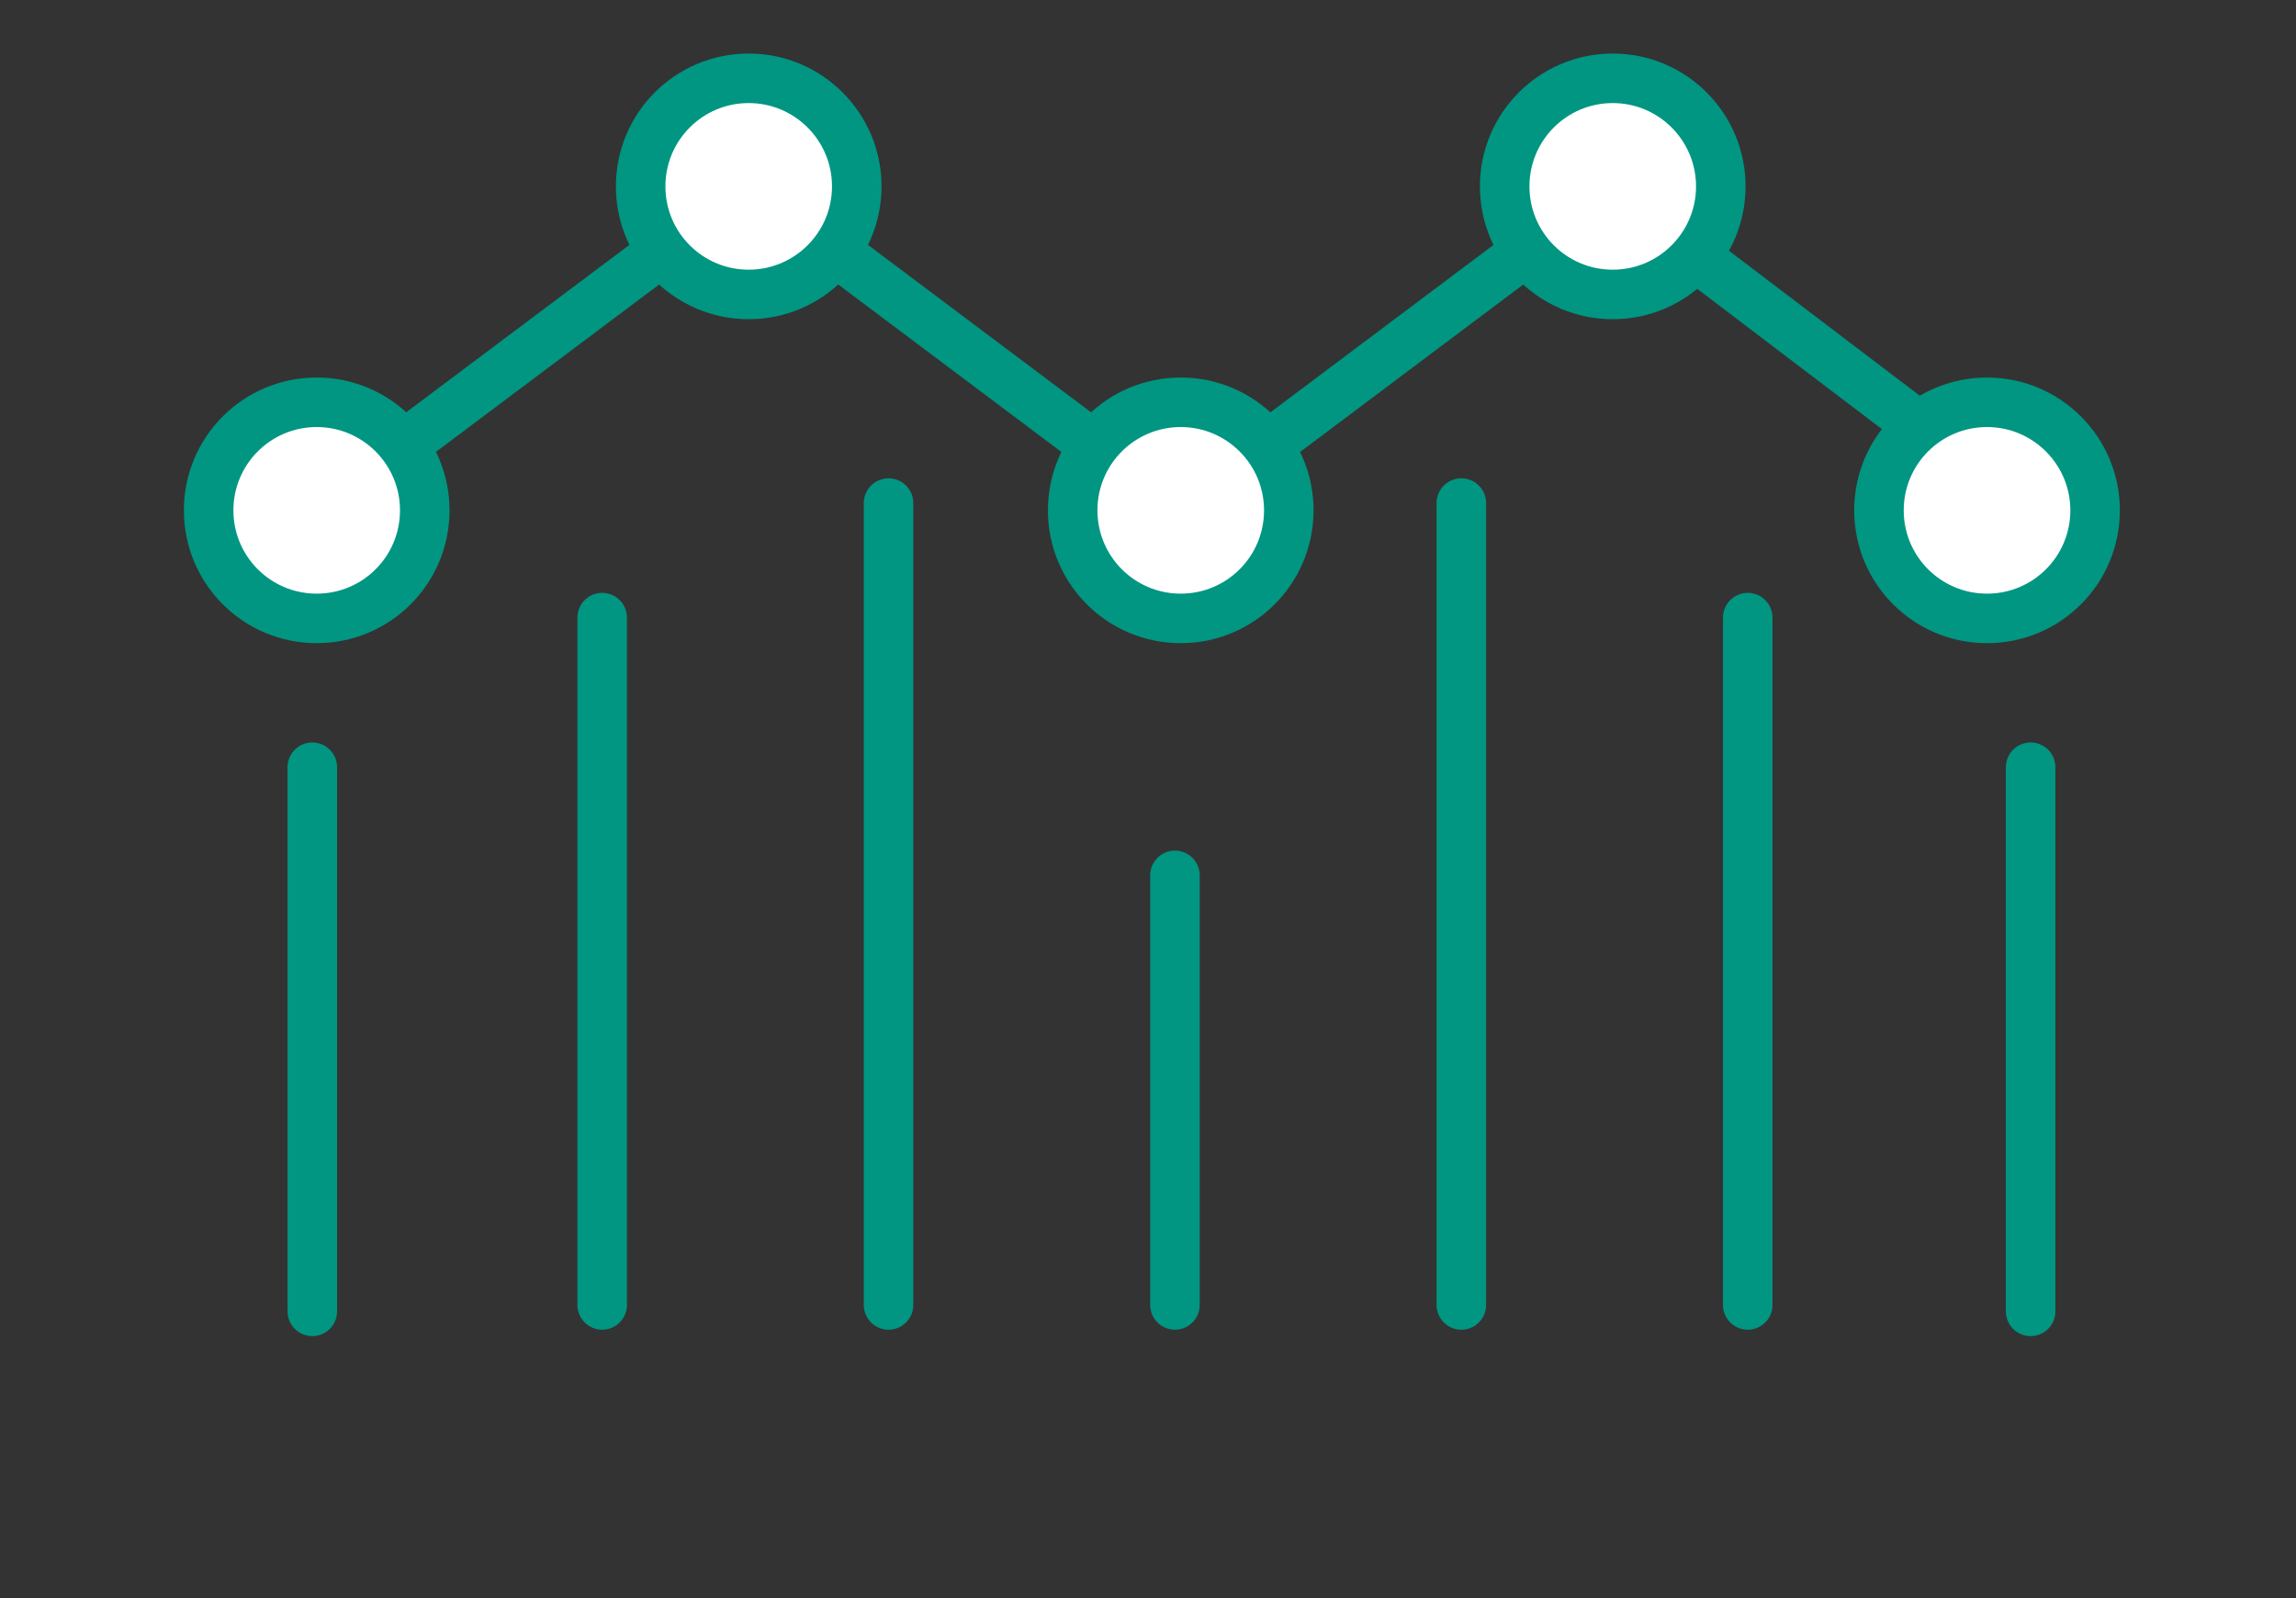
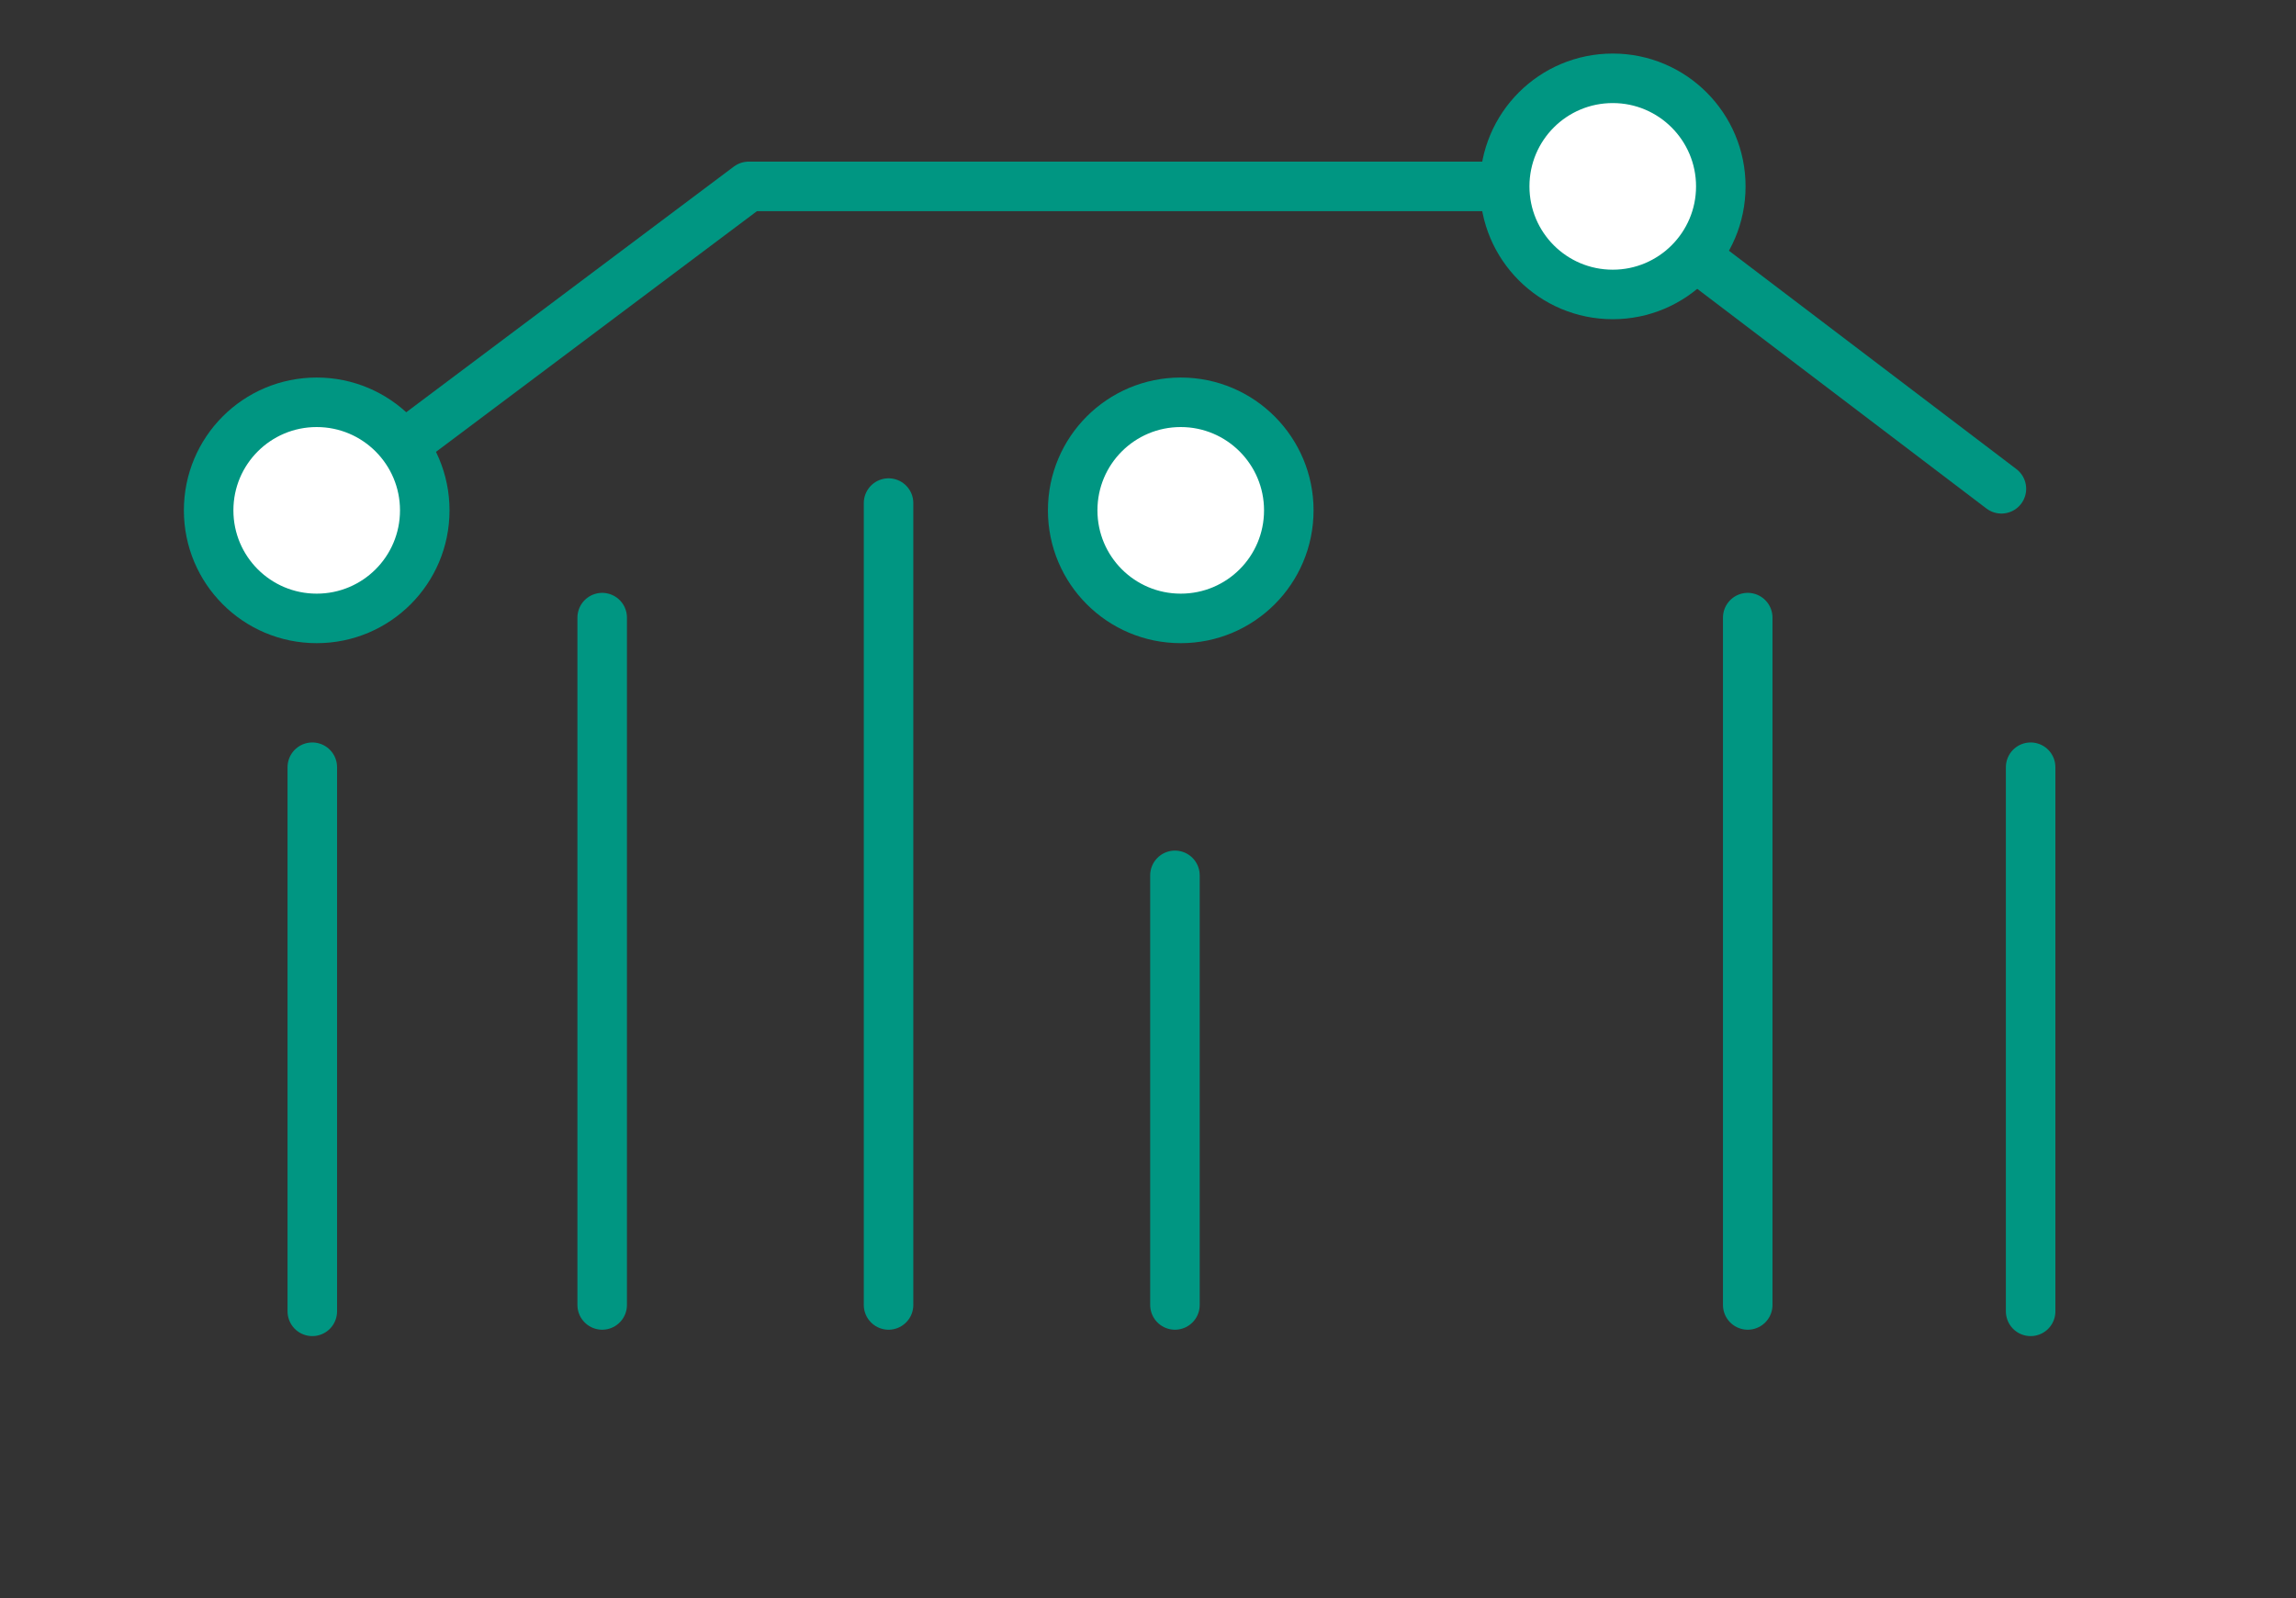
<svg xmlns="http://www.w3.org/2000/svg" width="102" height="71" viewBox="0 0 102 71" fill="none">
  <rect x="0" y="0" width="102" height="71" fill="#333333" stroke="none" />
  <path d="M26.752 57.973V27.438" stroke="#009682" stroke-width="2.2" stroke-linecap="round" stroke-linejoin="round" />
  <path d="M39.474 57.973V22.349" stroke="#009682" stroke-width="2.2" stroke-linecap="round" stroke-linejoin="round" />
  <path d="M52.197 57.973V38.888" stroke="#009682" stroke-width="2.2" stroke-linecap="round" stroke-linejoin="round" />
  <path d="M77.643 57.973V27.438" stroke="#009682" stroke-width="2.2" stroke-linecap="round" stroke-linejoin="round" />
  <path d="M90.211 58.257L90.211 34.084" stroke="#009682" stroke-width="2.2" stroke-linecap="round" stroke-linejoin="round" />
  <path d="M13.874 58.257L13.874 34.084" stroke="#009682" stroke-width="2.2" stroke-linecap="round" stroke-linejoin="round" />
  <path d="M88.913 21.715L75.635 11.629" stroke="#009682" stroke-width="2.2" stroke-linecap="round" stroke-linejoin="round" />
-   <path d="M64.92 57.973V22.349" stroke="#009682" stroke-width="2.2" stroke-linecap="round" stroke-linejoin="round" />
-   <path d="M14.07 22.672L33.262 8.28L52.455 22.682L71.648 8.28" stroke="#009682" stroke-width="2.2" stroke-linecap="round" stroke-linejoin="round" />
+   <path d="M14.07 22.672L33.262 8.28L71.648 8.28" stroke="#009682" stroke-width="2.2" stroke-linecap="round" stroke-linejoin="round" />
  <path d="M18.87 22.672C18.87 20.027 16.725 17.872 14.069 17.872C11.415 17.872 9.269 20.017 9.269 22.672C9.269 25.327 11.415 27.473 14.069 27.473C16.725 27.473 18.87 25.327 18.87 22.672Z" fill="white" stroke="#009682" stroke-width="2.2" />
-   <path d="M38.062 8.28C38.062 5.635 35.916 3.479 33.261 3.479C30.606 3.479 28.461 5.625 28.461 8.28C28.461 10.935 30.606 13.081 33.261 13.081C35.907 13.081 38.062 10.935 38.062 8.28Z" fill="white" stroke="#009682" stroke-width="2.2" />
  <path d="M57.255 22.672C57.255 20.027 55.11 17.872 52.455 17.872C49.8 17.872 47.654 20.017 47.654 22.672C47.654 25.327 49.8 27.473 52.455 27.473C55.11 27.473 57.255 25.327 57.255 22.672Z" fill="white" stroke="#009682" stroke-width="2.2" />
-   <path d="M93.075 22.672C93.075 20.027 90.929 17.872 88.274 17.872C85.619 17.872 83.473 20.017 83.473 22.672C83.473 25.327 85.619 27.473 88.274 27.473C90.929 27.473 93.075 25.327 93.075 22.672Z" fill="white" stroke="#009682" stroke-width="2.2" />
  <path d="M76.447 8.28C76.447 5.635 74.302 3.479 71.647 3.479C68.992 3.479 66.846 5.625 66.846 8.28C66.846 10.935 68.992 13.081 71.647 13.081C74.292 13.081 76.447 10.935 76.447 8.28Z" fill="white" stroke="#009682" stroke-width="2.2" />
</svg>